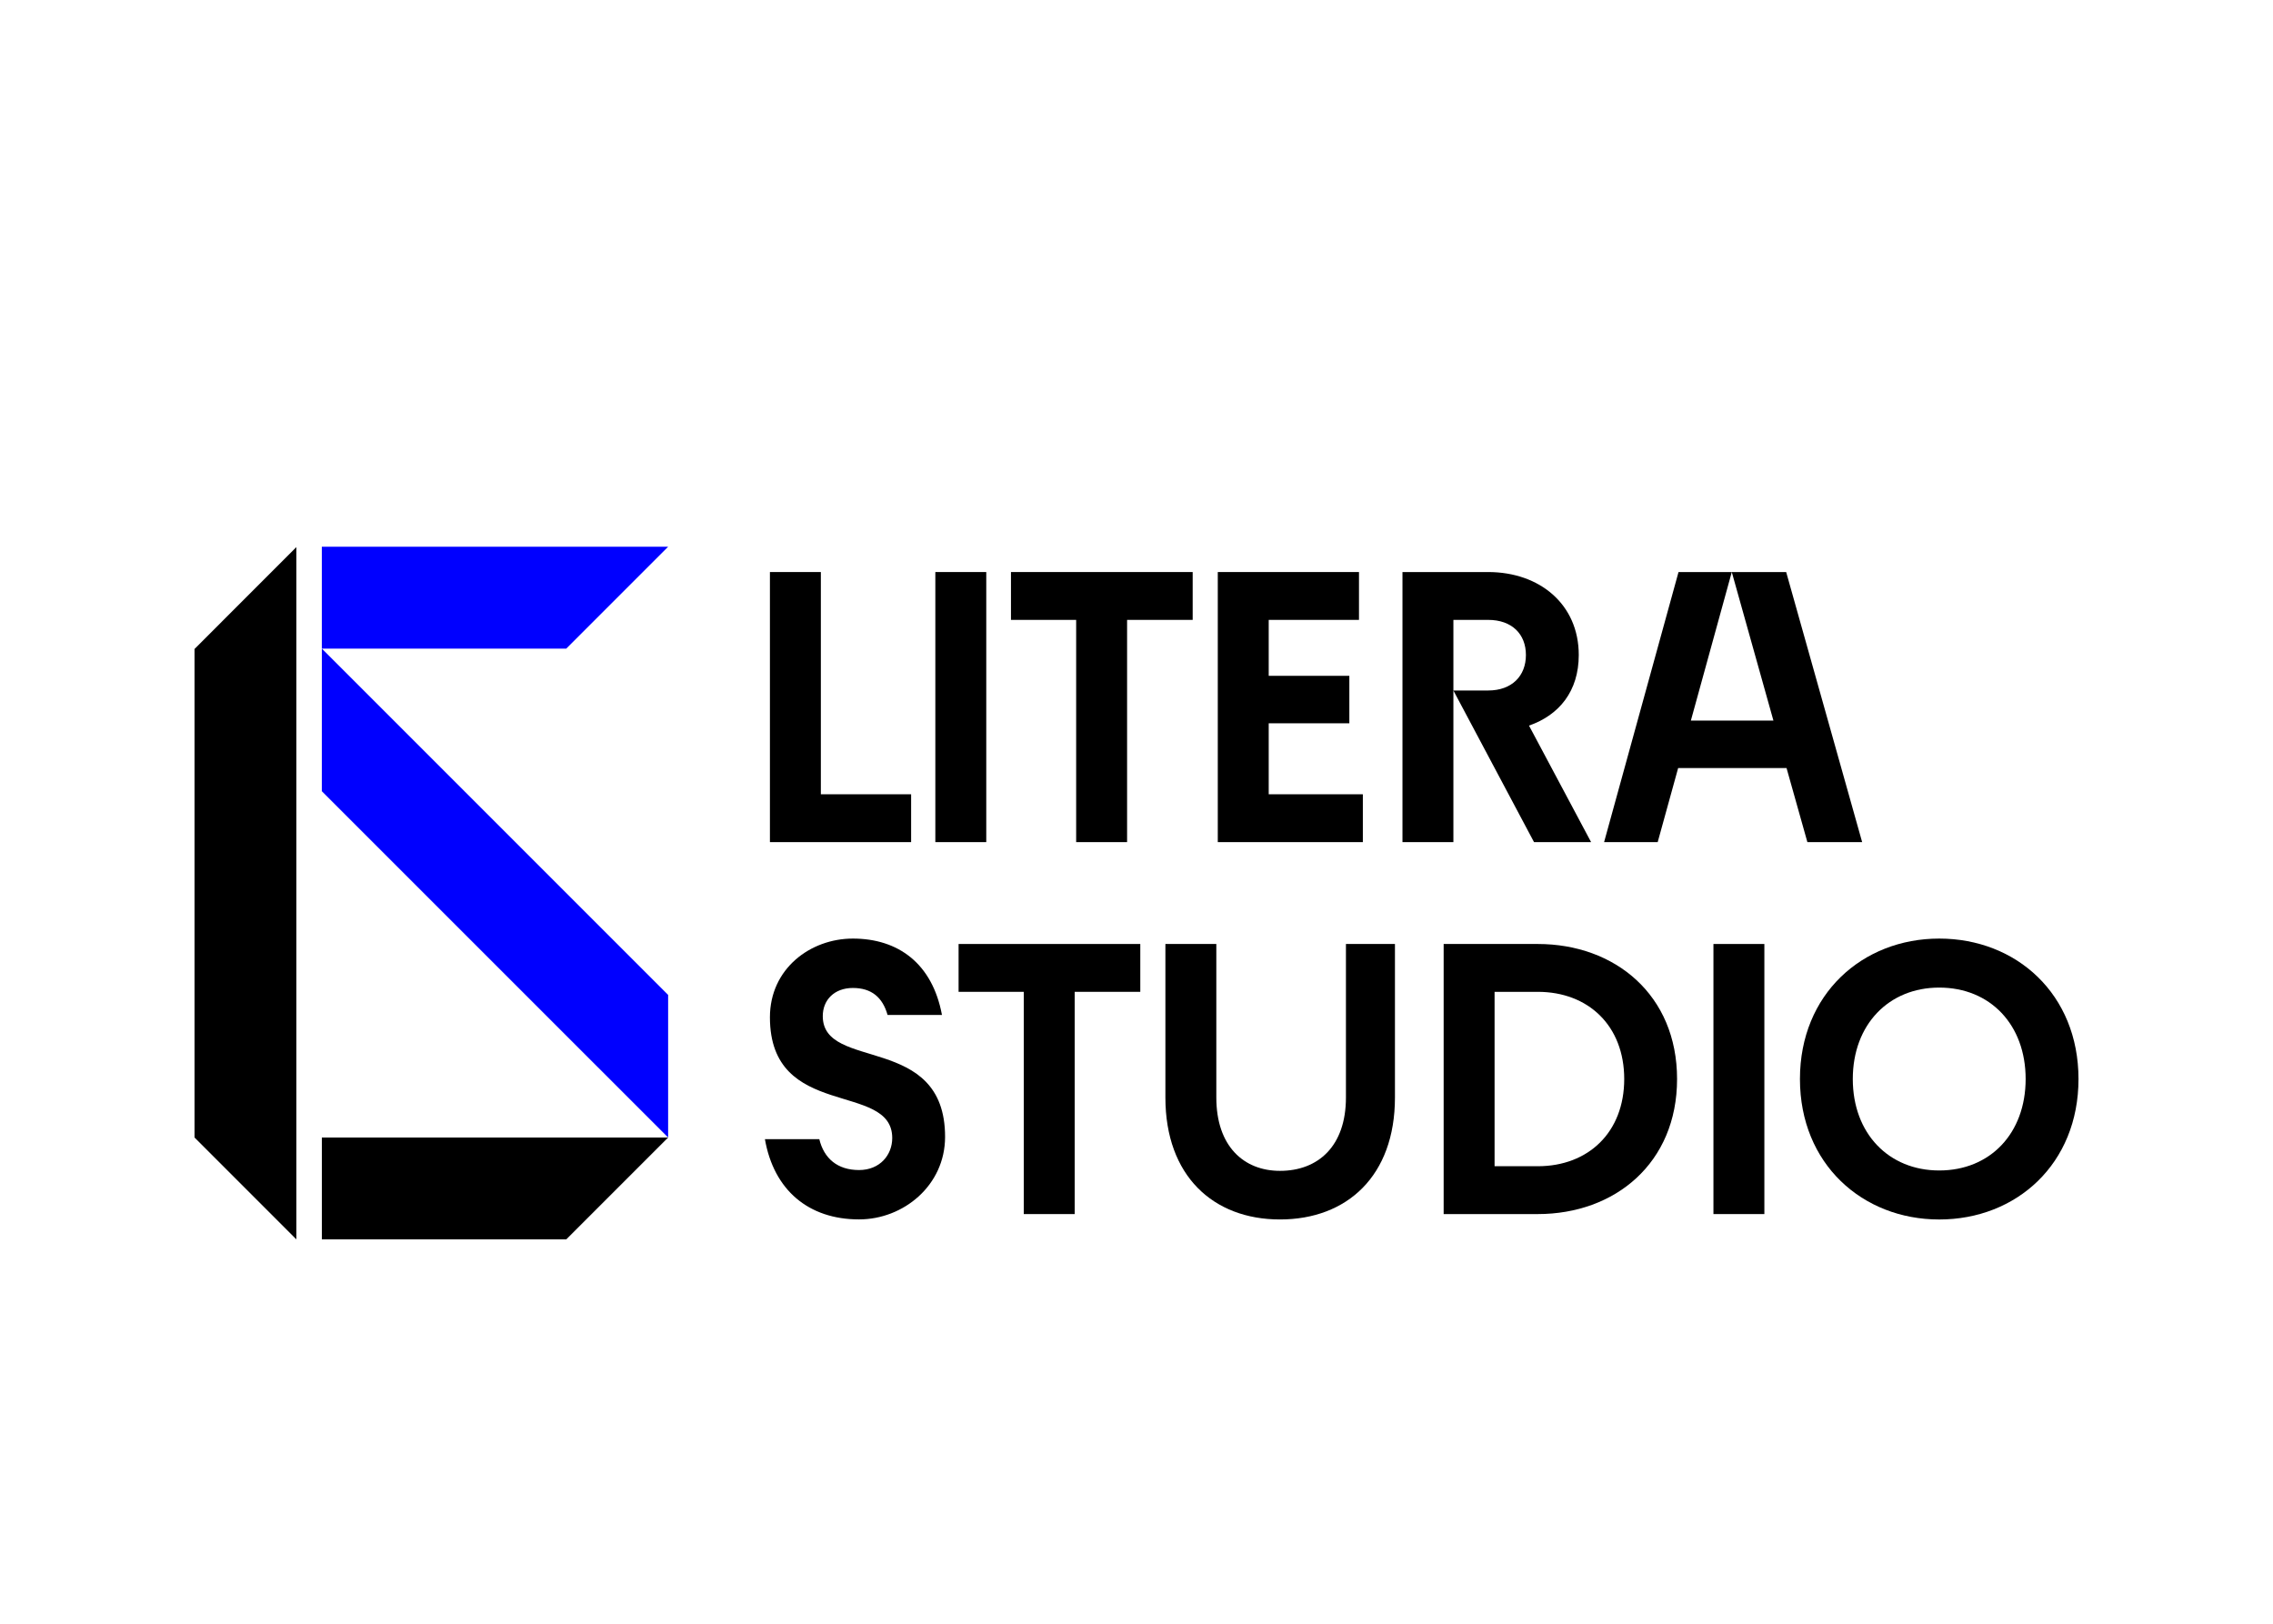
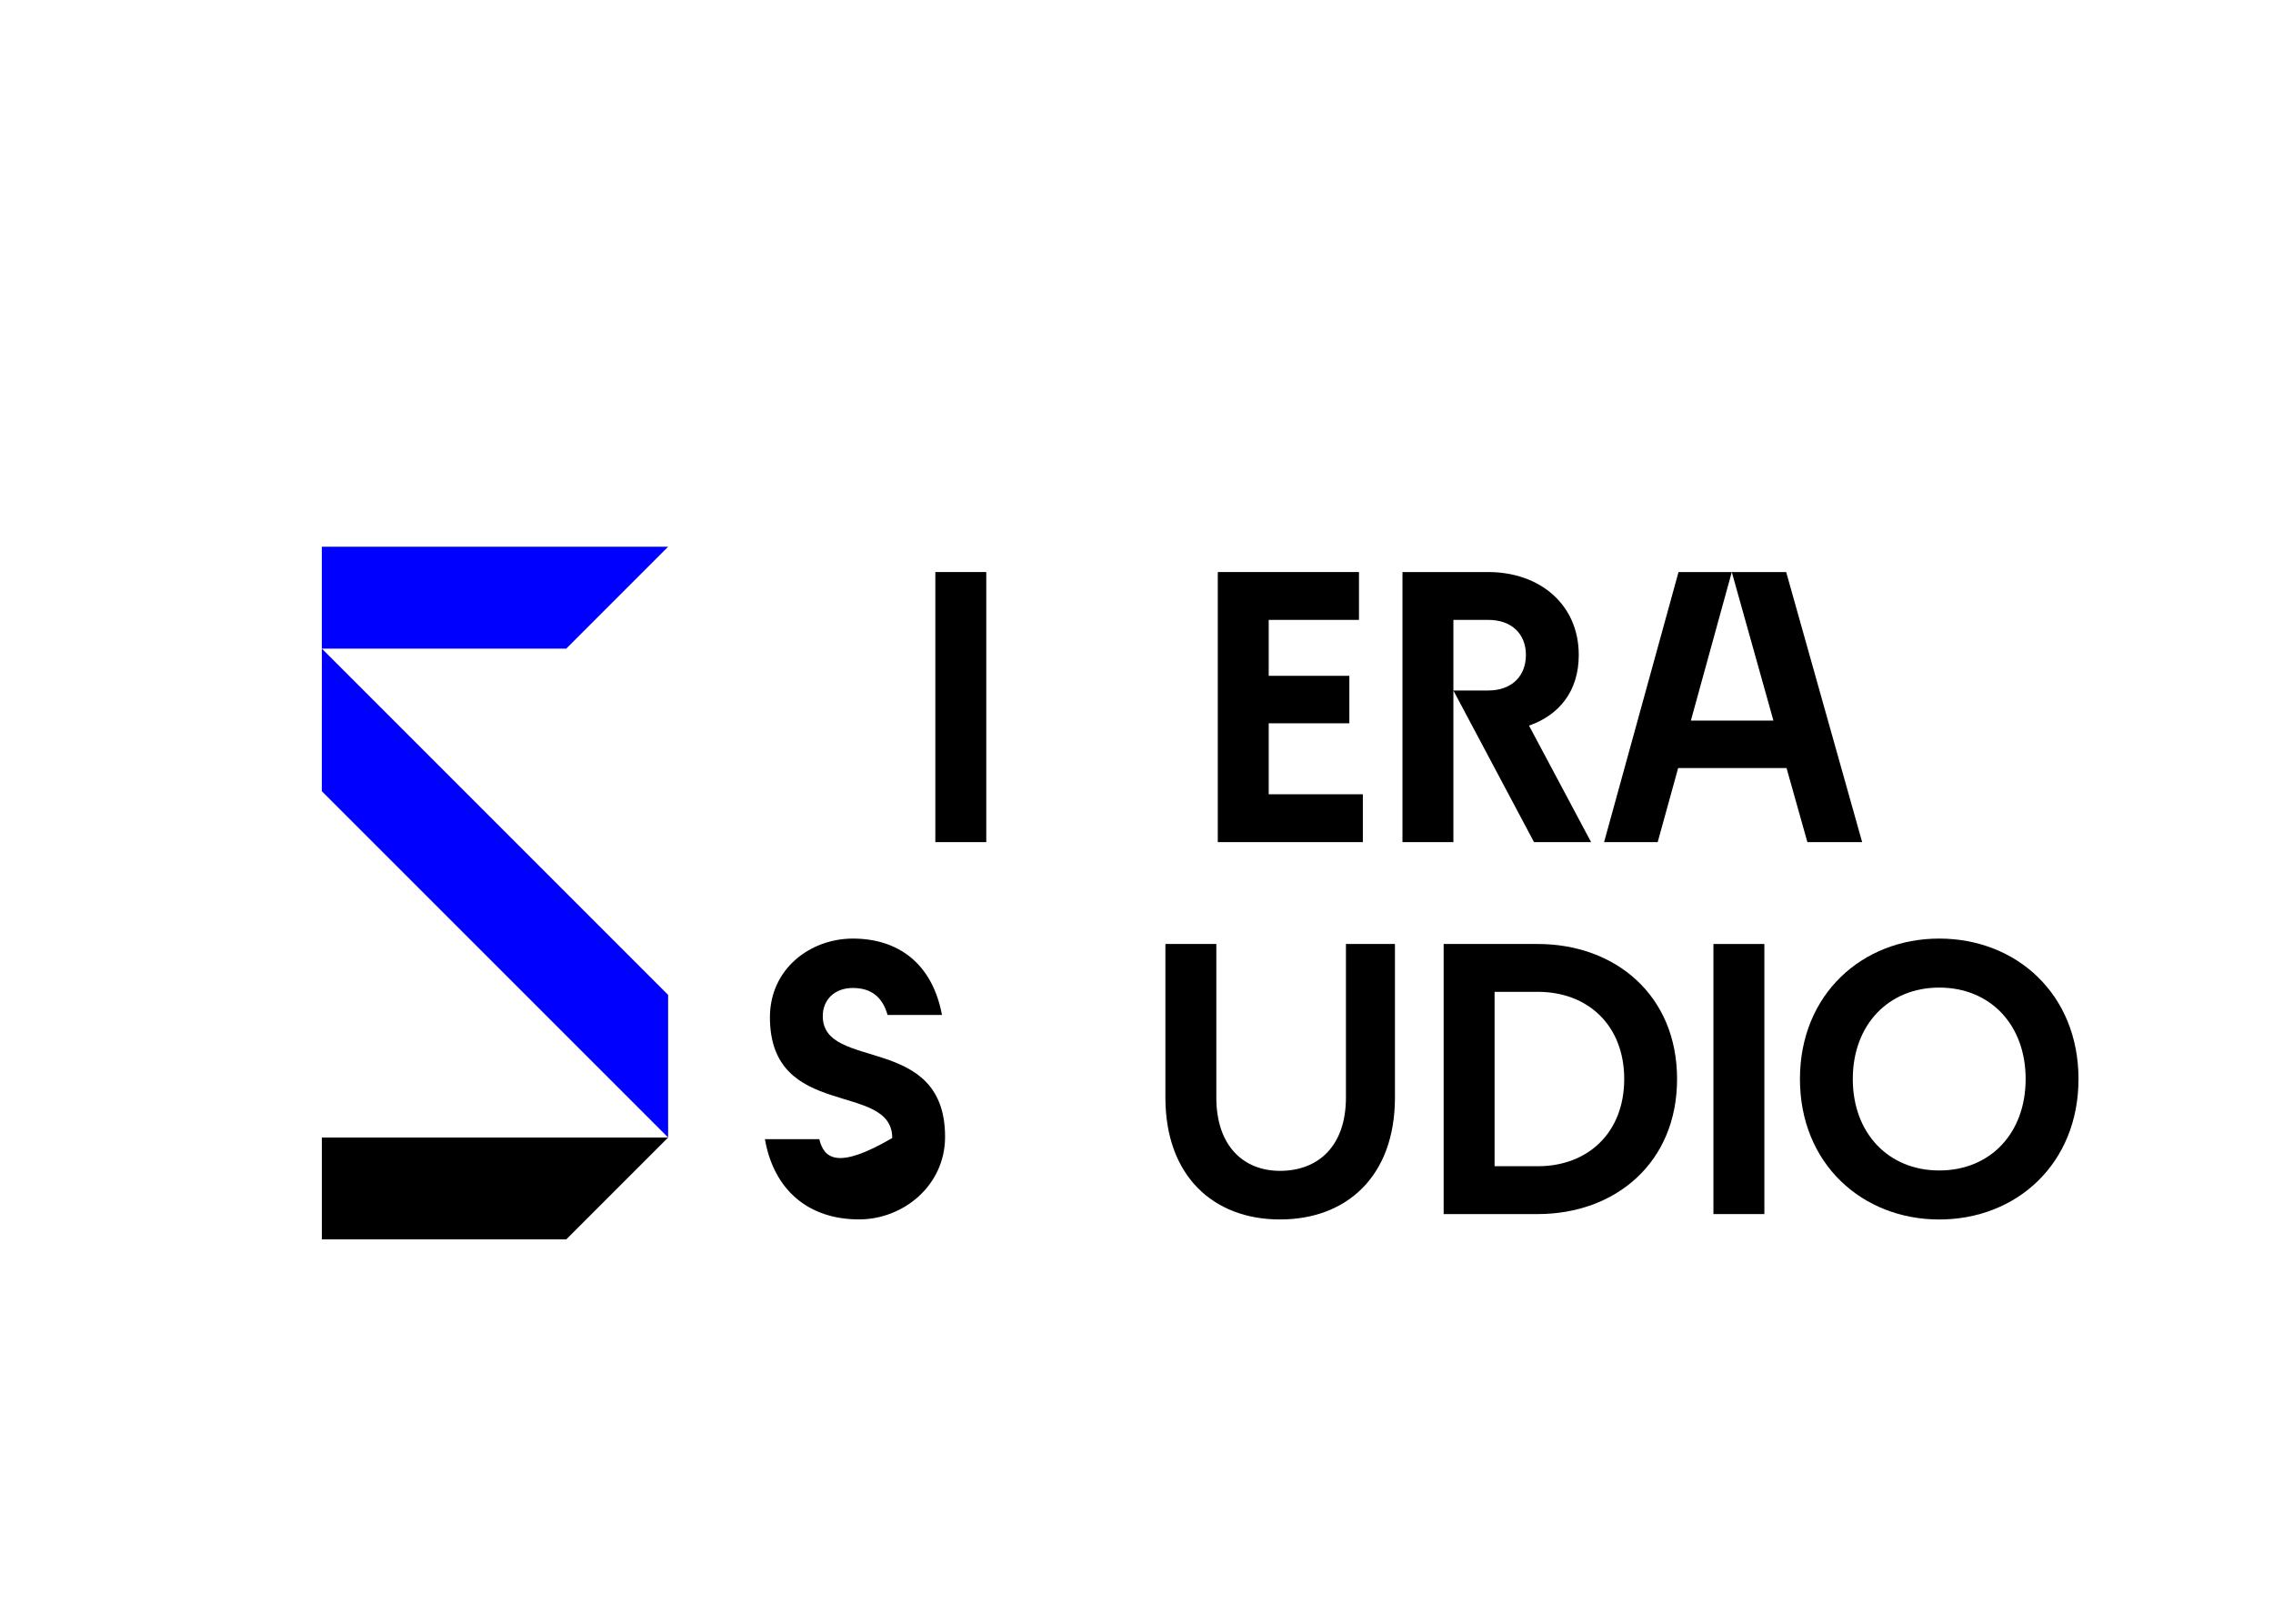
<svg xmlns="http://www.w3.org/2000/svg" width="840" height="600" viewBox="0 0 840 600" fill="none">
-   <path d="M336.71 293.5H303.35V211.38H284.53V311.18H336.71V293.5Z" fill="black" />
  <path d="M364.48 211.38H345.66V311.18H364.48V211.38Z" fill="black" />
-   <path d="M397.7 311.18H416.52V229.06H440.76V211.38H373.61V229.06H397.7V311.18Z" fill="black" />
  <path d="M503.65 293.5H468.86V267.27H498.66V249.73H468.86V229.06H502.22V211.38H450.04V311.18H503.65V293.5Z" fill="black" />
  <path d="M537.11 255.15V229.06H549.94C558.78 229.06 563.91 234.34 563.91 242.03C563.91 249.73 558.78 255.15 549.94 255.15H537.11L566.91 311.18H588L565.05 268.12C576.17 264.27 583.44 255.43 583.44 242.03C583.44 223.35 569.04 211.38 549.94 211.38H518.29V311.18H537.11V255.15Z" fill="black" />
  <path d="M688.17 311.18L660.09 211.38H639.99L655.38 266.27H624.87L639.99 211.38H620.31L592.8 311.18H612.61L620.17 283.81H660.23L667.93 311.18H688.17Z" fill="black" />
-   <path d="M304.06 375.48C304.06 369.49 308.34 365.07 315.18 365.07C322.02 365.07 326.16 368.49 328.01 375.05H348.11C344.55 355.95 331.86 346.82 315.18 346.82C299.5 346.82 284.53 357.94 284.53 375.9C284.53 414.11 329.73 399.42 329.73 420.52C329.73 426.79 325.17 432.35 317.47 432.35C309.49 432.35 304.5 428.07 302.78 420.94H282.68C285.96 439.76 298.79 450.59 317.47 450.59C333.87 450.59 349.26 438.04 349.26 420.08C349.26 381.61 304.06 396.01 304.06 375.48Z" fill="black" />
-   <path d="M354.25 366.5H378.34V448.62H397.16V366.5H421.4V348.82H354.25V366.5Z" fill="black" />
+   <path d="M304.06 375.48C304.06 369.49 308.34 365.07 315.18 365.07C322.02 365.07 326.16 368.49 328.01 375.05H348.11C344.55 355.95 331.86 346.82 315.18 346.82C299.5 346.82 284.53 357.94 284.53 375.9C284.53 414.11 329.73 399.42 329.73 420.52C309.49 432.35 304.5 428.07 302.78 420.94H282.68C285.96 439.76 298.79 450.59 317.47 450.59C333.87 450.59 349.26 438.04 349.26 420.08C349.26 381.61 304.06 396.01 304.06 375.48Z" fill="black" />
  <path d="M497.4 405.56C497.4 423.52 487.13 432.65 473.02 432.65C459.62 432.65 449.5 423.53 449.5 405.56V348.82H430.68V405.56C430.68 434.5 448.36 450.61 473.02 450.61C497.83 450.61 515.51 434.5 515.51 405.56V348.82H497.4V405.56Z" fill="black" />
  <path d="M568.3 348.82H533.51V448.62H568.3C596.81 448.62 619.77 429.8 619.77 398.72C619.77 367.64 596.82 348.82 568.3 348.82ZM568.3 430.94H552.33V366.5H568.3C586.98 366.5 600.24 379.05 600.24 398.72C600.24 418.39 586.98 430.94 568.3 430.94Z" fill="black" />
  <path d="M652.03 348.82H633.21V448.62H652.03V348.82Z" fill="black" />
  <path d="M716.65 346.82C688.28 346.82 665.18 367.35 665.18 398.72C665.18 430.09 688.28 450.62 716.65 450.62C745.16 450.62 768.12 430.09 768.12 398.72C768.12 367.35 745.16 346.82 716.65 346.82ZM716.65 432.51C697.97 432.51 684.71 418.82 684.71 398.72C684.71 378.62 697.97 364.93 716.65 364.93C735.47 364.93 748.59 378.62 748.59 398.72C748.58 418.82 735.46 432.51 716.65 432.51Z" fill="black" />
-   <path d="M71.89 420.33L109.52 457.97V202.17L71.89 239.81V420.33Z" fill="black" />
  <path d="M118.94 420.33V457.97H209.27L246.91 420.33H118.94Z" fill="black" />
  <path d="M118.93 292.36L246.91 420.33V367.64L118.94 239.67L118.93 292.36Z" fill="#0000FF" />
  <path d="M246.91 202.03H118.93V239.67H209.27L246.91 202.03Z" fill="#0000FF" />
</svg>